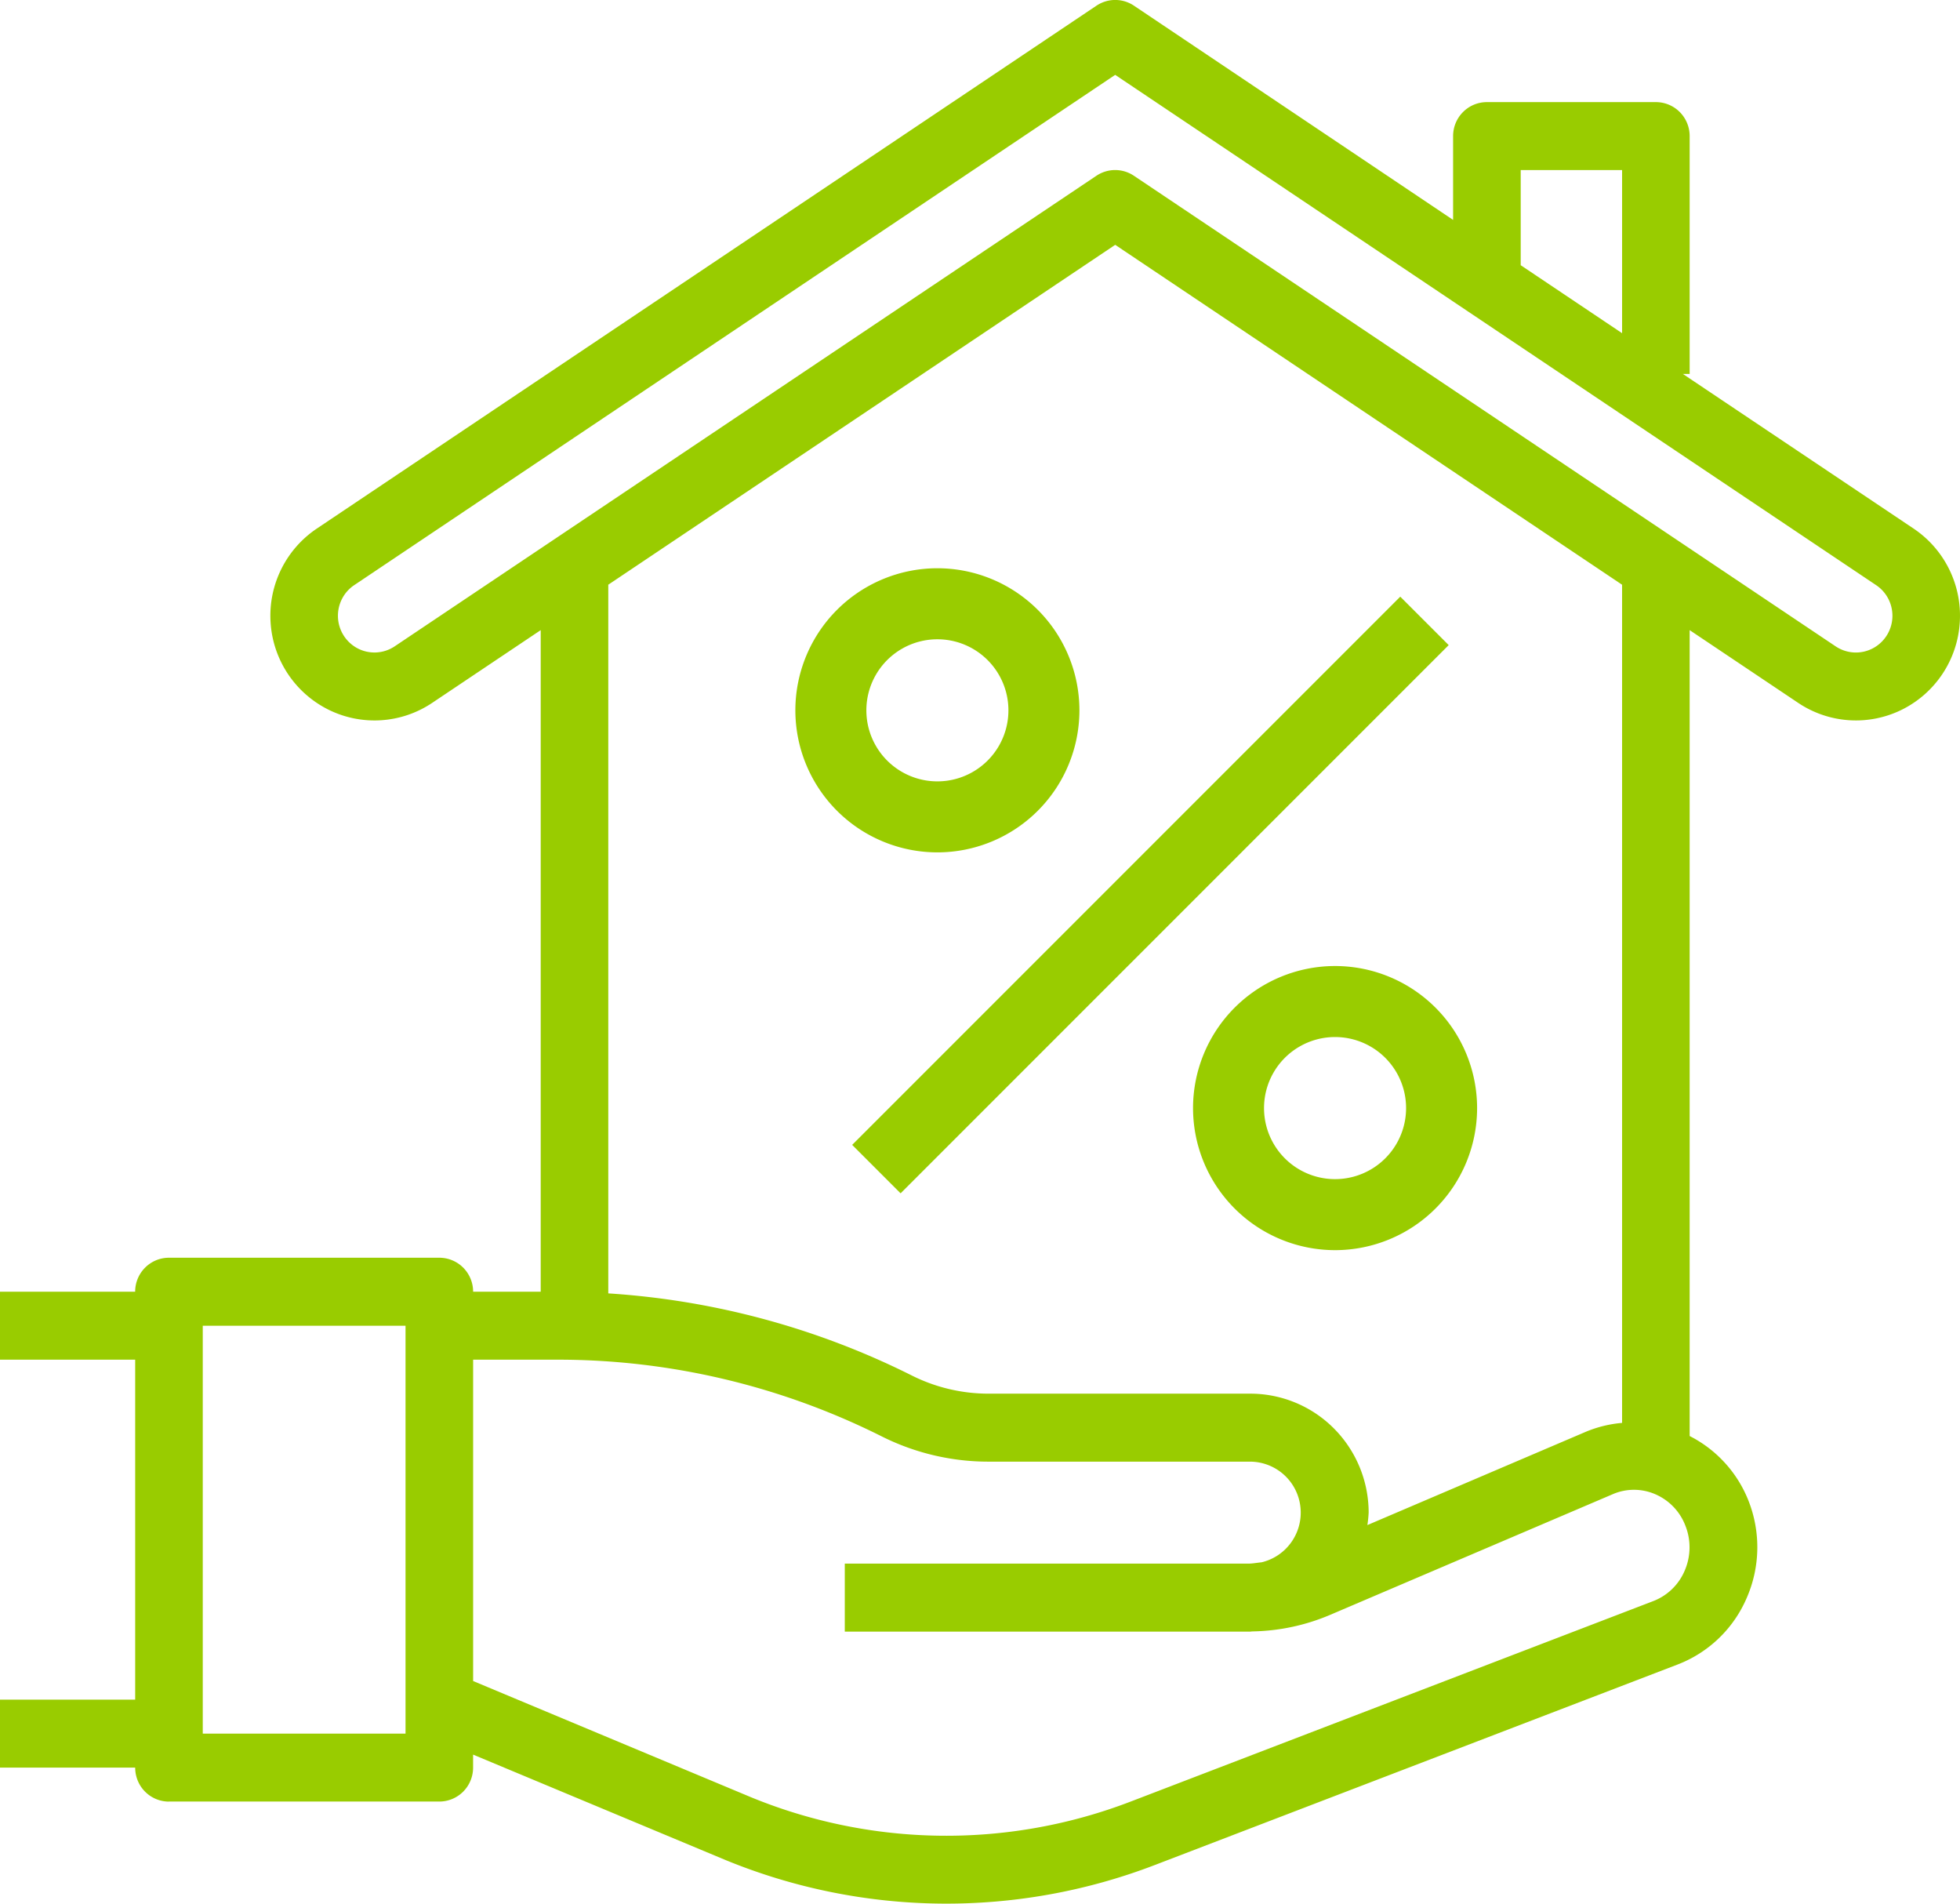
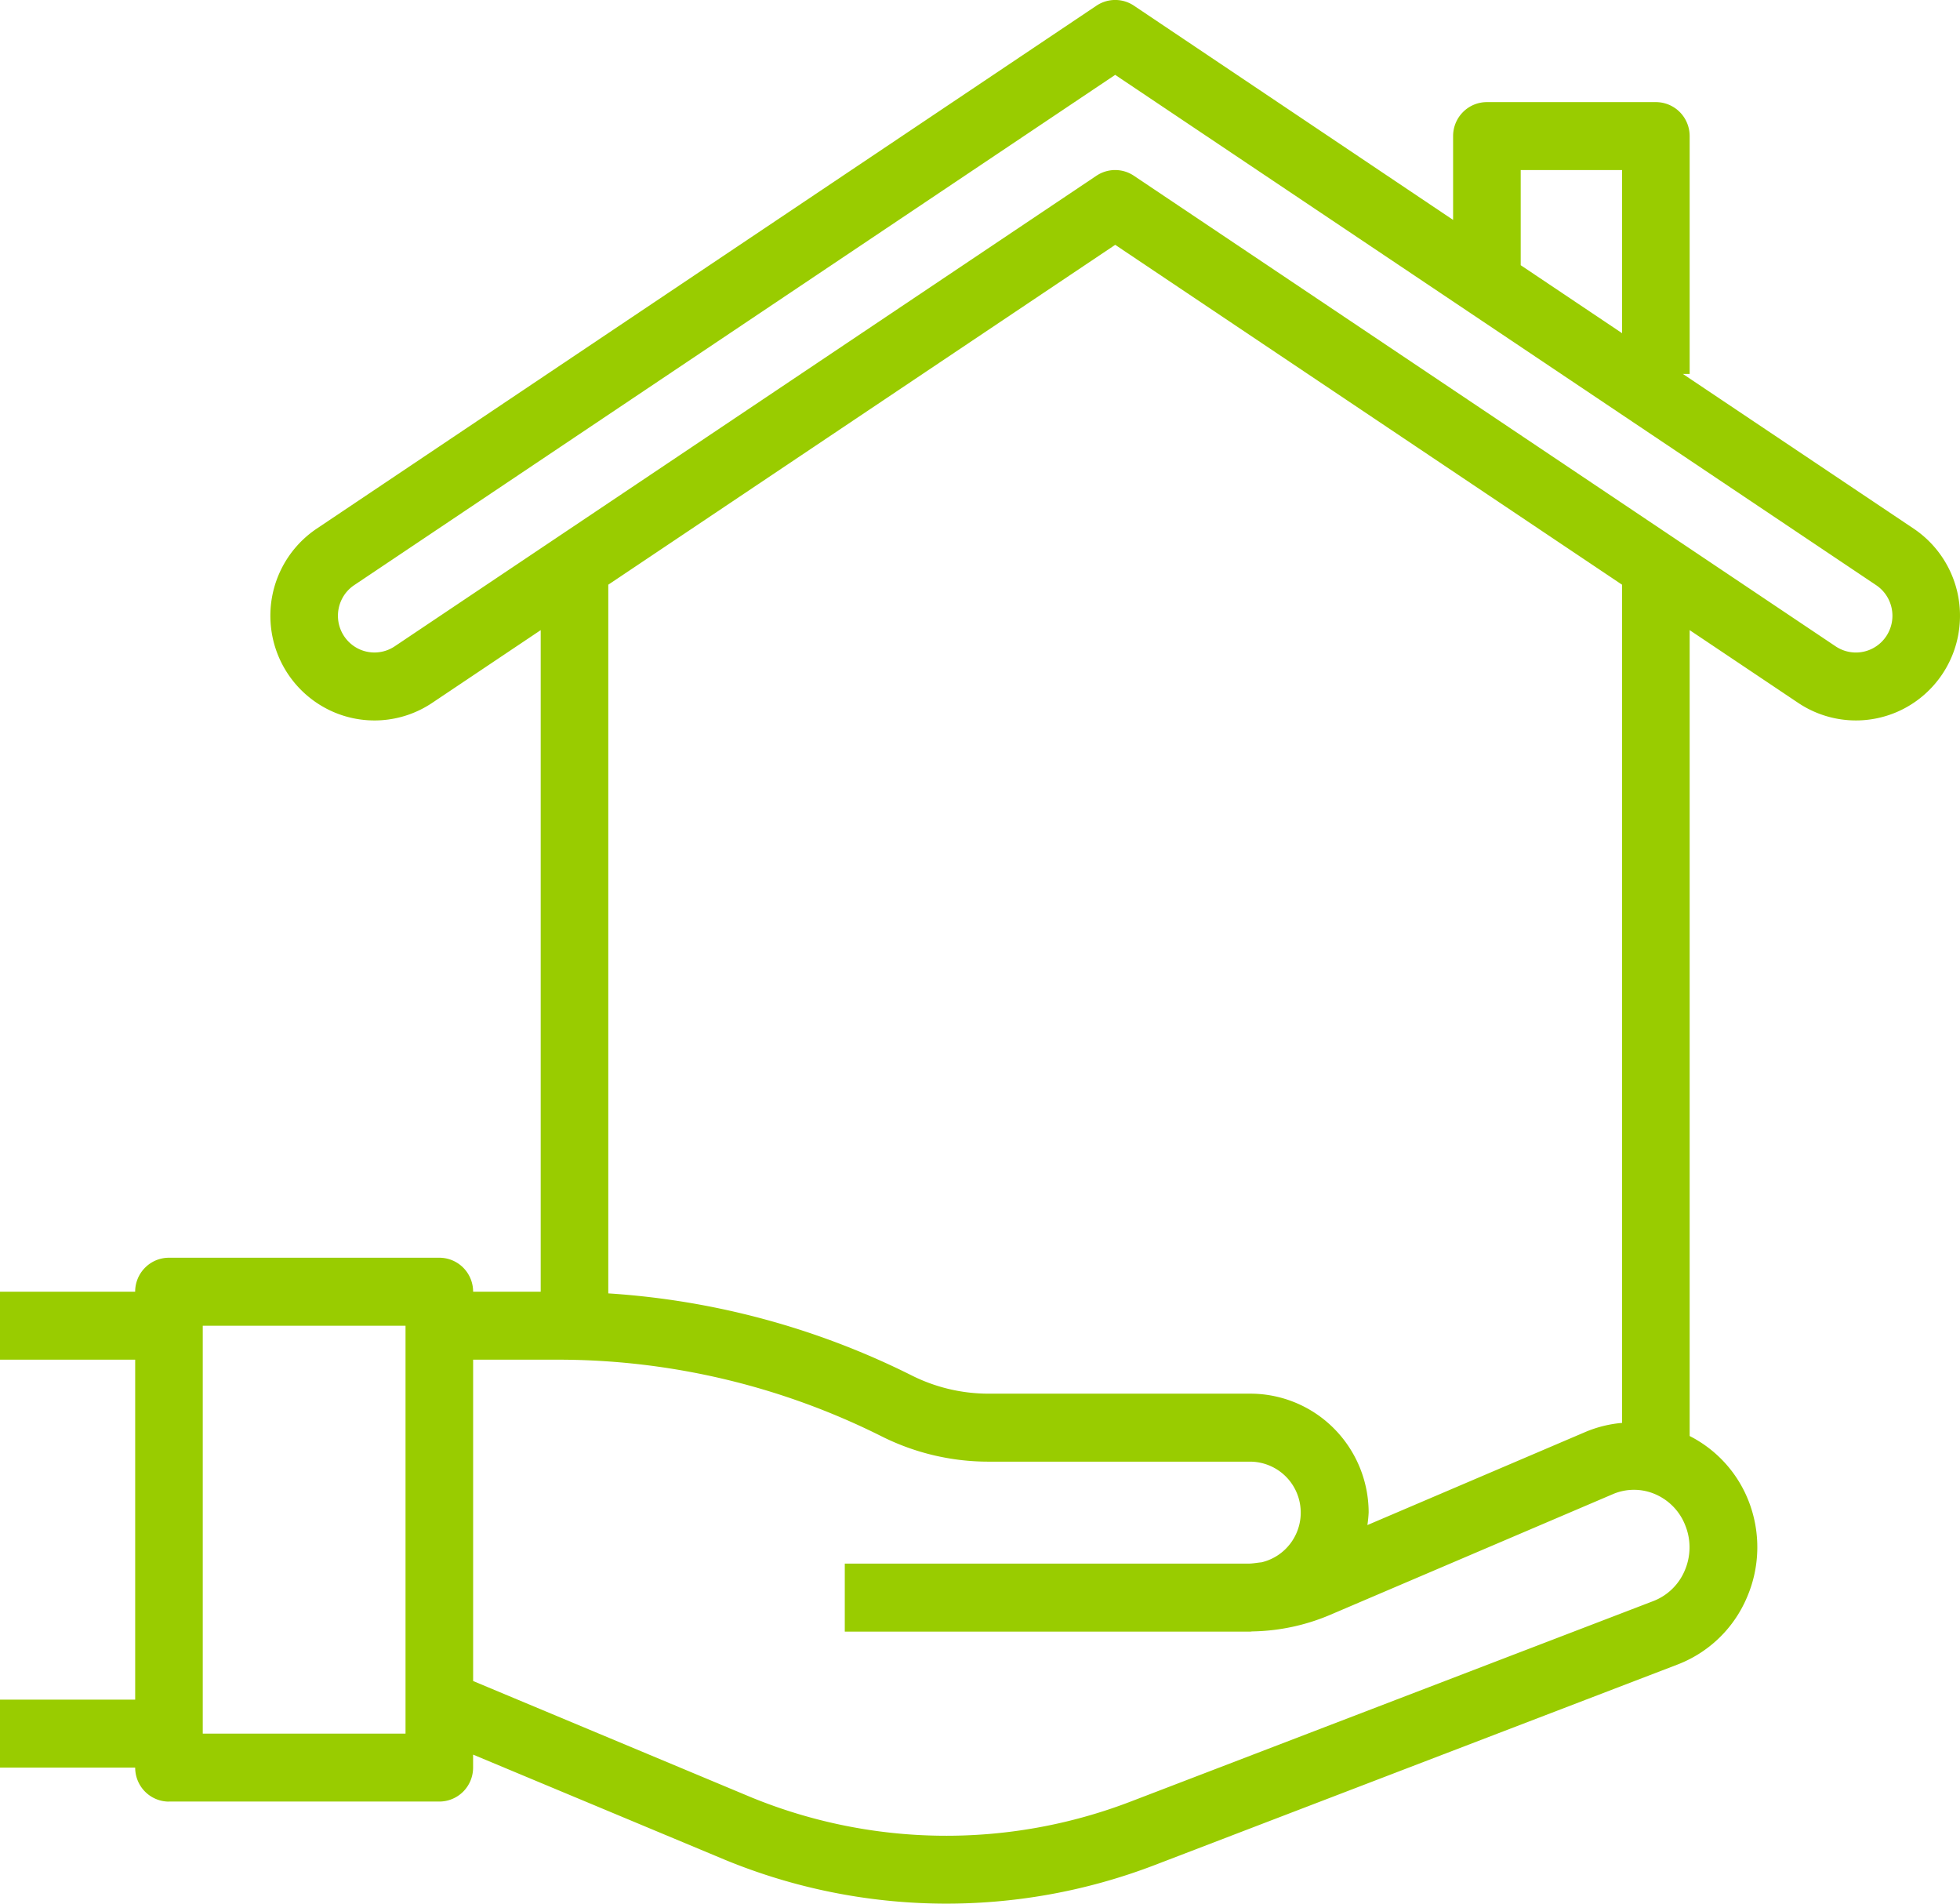
<svg xmlns="http://www.w3.org/2000/svg" width="69" height="67" viewBox="0 0 69 67">
  <g fill="#9C0" fill-rule="nonzero">
-     <path d="M33 30a5.002 5.002 0 0 0 5-5 5.002 5.002 0 0 0-5-5 5.002 5.002 0 0 0-5 5 5.002 5.002 0 0 0 5 5Zm0-7.5a2.5 2.5 0 1 1 0 5.001 2.5 2.5 0 0 1 0-5.001ZM42 39a5.002 5.002 0 0 0 5 5 5.002 5.002 0 0 0 5-5 5.002 5.002 0 0 0-5-5 5.002 5.002 0 0 0-5 5Zm7.5 0a2.5 2.5 0 1 1-5.001 0 2.5 2.5 0 0 1 5.001 0ZM30 40.295 49.295 21 51 22.705 31.705 42z" />
-     <path d="M5.948 63.407h9.518c.315 0 .618-.126.841-.35a1.2 1.2 0 0 0 .348-.846v-.456l8.883 3.709a20.475 20.475 0 0 0 15.139.168l18.378-7.047a4.341 4.341 0 0 0 2.43-2.33 4.457 4.457 0 0 0 .07-3.433 4.336 4.336 0 0 0-2.072-2.28V22.178l3.82 2.56c1.09.73 2.483.82 3.657.237a3.684 3.684 0 0 0 2.032-3.067 3.691 3.691 0 0 0-1.624-3.303l-8.123-5.443h.238V4.79a1.2 1.2 0 0 0-.348-.846 1.187 1.187 0 0 0-.842-.35h-5.948c-.657 0-1.19.535-1.19 1.196v2.95L39.92.2c-.4-.268-.92-.268-1.32 0l-27.45 18.406a3.691 3.691 0 0 0-1.624 3.303 3.685 3.685 0 0 0 2.033 3.066 3.645 3.645 0 0 0 3.656-.237l3.82-2.56v23.285h-2.379a1.2 1.2 0 0 0-.348-.846 1.187 1.187 0 0 0-.841-.35H5.948c-.657 0-1.19.535-1.19 1.196H0v2.392h4.759V59.82H0v2.393h4.759c0 .317.125.622.348.846.223.224.526.35.841.35ZM53.535 5.985h3.569v5.742l-3.569-2.393v-3.35Zm-39.64 16.763a1.28 1.28 0 0 1-1.32.064 1.295 1.295 0 0 1-.678-1.14c0-.433.214-.837.572-1.077l26.79-17.96 26.79 17.961c.358.24.572.644.572 1.077 0 .477-.261.915-.68 1.14-.417.225-.924.2-1.319-.064L39.918 6.186c-.4-.268-.92-.268-1.32 0L13.895 22.748ZM39.26 8.617 57.104 20.58v29.5c-.43.037-.853.139-1.253.303l-7.713 3.293c.022-.145.037-.29.044-.438a4.2 4.2 0 0 0-1.22-2.96 4.154 4.154 0 0 0-2.944-1.227h-9.229a6.024 6.024 0 0 1-2.689-.639 27.81 27.81 0 0 0-10.686-2.89V20.579L39.26 8.617ZM19.671 47.855c3.945.005 7.835.929 11.365 2.698 1.166.585 2.45.89 3.753.891h9.229a1.789 1.789 0 0 1 1.762 1.596c.1.904-.489 1.74-1.37 1.947-.155.014-.308.046-.466.046H29.74v2.393h14.277c.024 0 .046-.007.07-.007a7.294 7.294 0 0 0 2.747-.586l9.947-4.246a1.883 1.883 0 0 1 1.483 0c.493.21.88.612 1.07 1.115.203.512.191 1.085-.031 1.59-.21.488-.608.87-1.102 1.06L39.824 63.4a18.106 18.106 0 0 1-13.385-.145l-9.783-4.09V47.855h3.015ZM7.138 46.66h7.138v14.356H7.138V46.659Z" />
+     <path d="M5.948 63.407h9.518c.315 0 .618-.126.841-.35a1.2 1.2 0 0 0 .348-.846v-.456l8.883 3.709a20.475 20.475 0 0 0 15.139.168l18.378-7.047a4.341 4.341 0 0 0 2.43-2.33 4.457 4.457 0 0 0 .07-3.433 4.336 4.336 0 0 0-2.072-2.28V22.178l3.82 2.56c1.09.73 2.483.82 3.657.237a3.684 3.684 0 0 0 2.032-3.067 3.691 3.691 0 0 0-1.624-3.303l-8.123-5.443h.238V4.79a1.2 1.2 0 0 0-.348-.846 1.187 1.187 0 0 0-.842-.35h-5.948c-.657 0-1.19.535-1.19 1.196v2.95L39.92.2c-.4-.268-.92-.268-1.32 0l-27.45 18.406a3.691 3.691 0 0 0-1.624 3.303 3.685 3.685 0 0 0 2.033 3.066 3.645 3.645 0 0 0 3.656-.237l3.82-2.56v23.285h-2.379a1.2 1.2 0 0 0-.348-.846 1.187 1.187 0 0 0-.841-.35H5.948c-.657 0-1.19.535-1.19 1.196H0v2.392h4.759V59.82H0v2.393h4.759c0 .317.125.622.348.846.223.224.526.35.841.35ZM53.535 5.985h3.569v5.742l-3.569-2.393v-3.35Zm-39.64 16.763a1.28 1.28 0 0 1-1.32.064 1.295 1.295 0 0 1-.678-1.14c0-.433.214-.837.572-1.077l26.79-17.96 26.79 17.961c.358.24.572.644.572 1.077 0 .477-.261.915-.68 1.14-.417.225-.924.2-1.319-.064L39.918 6.186c-.4-.268-.92-.268-1.32 0L13.895 22.748M39.26 8.617 57.104 20.58v29.5c-.43.037-.853.139-1.253.303l-7.713 3.293c.022-.145.037-.29.044-.438a4.2 4.2 0 0 0-1.22-2.96 4.154 4.154 0 0 0-2.944-1.227h-9.229a6.024 6.024 0 0 1-2.689-.639 27.81 27.81 0 0 0-10.686-2.89V20.579L39.26 8.617ZM19.671 47.855c3.945.005 7.835.929 11.365 2.698 1.166.585 2.45.89 3.753.891h9.229a1.789 1.789 0 0 1 1.762 1.596c.1.904-.489 1.74-1.37 1.947-.155.014-.308.046-.466.046H29.74v2.393h14.277c.024 0 .046-.007.07-.007a7.294 7.294 0 0 0 2.747-.586l9.947-4.246a1.883 1.883 0 0 1 1.483 0c.493.21.88.612 1.07 1.115.203.512.191 1.085-.031 1.59-.21.488-.608.87-1.102 1.06L39.824 63.4a18.106 18.106 0 0 1-13.385-.145l-9.783-4.09V47.855h3.015ZM7.138 46.66h7.138v14.356H7.138V46.659Z" />
  </g>
</svg>